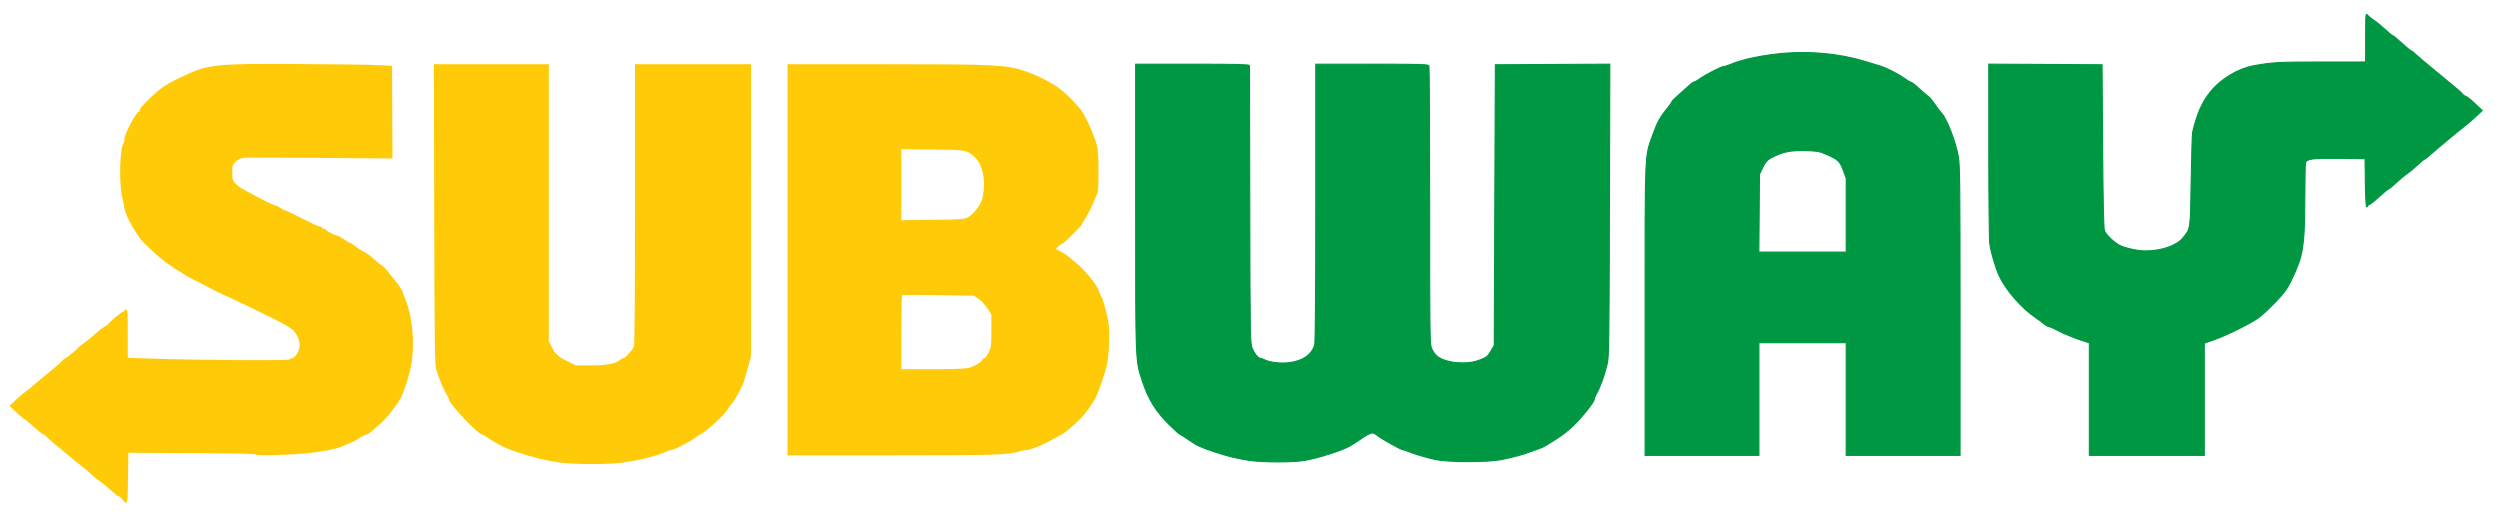
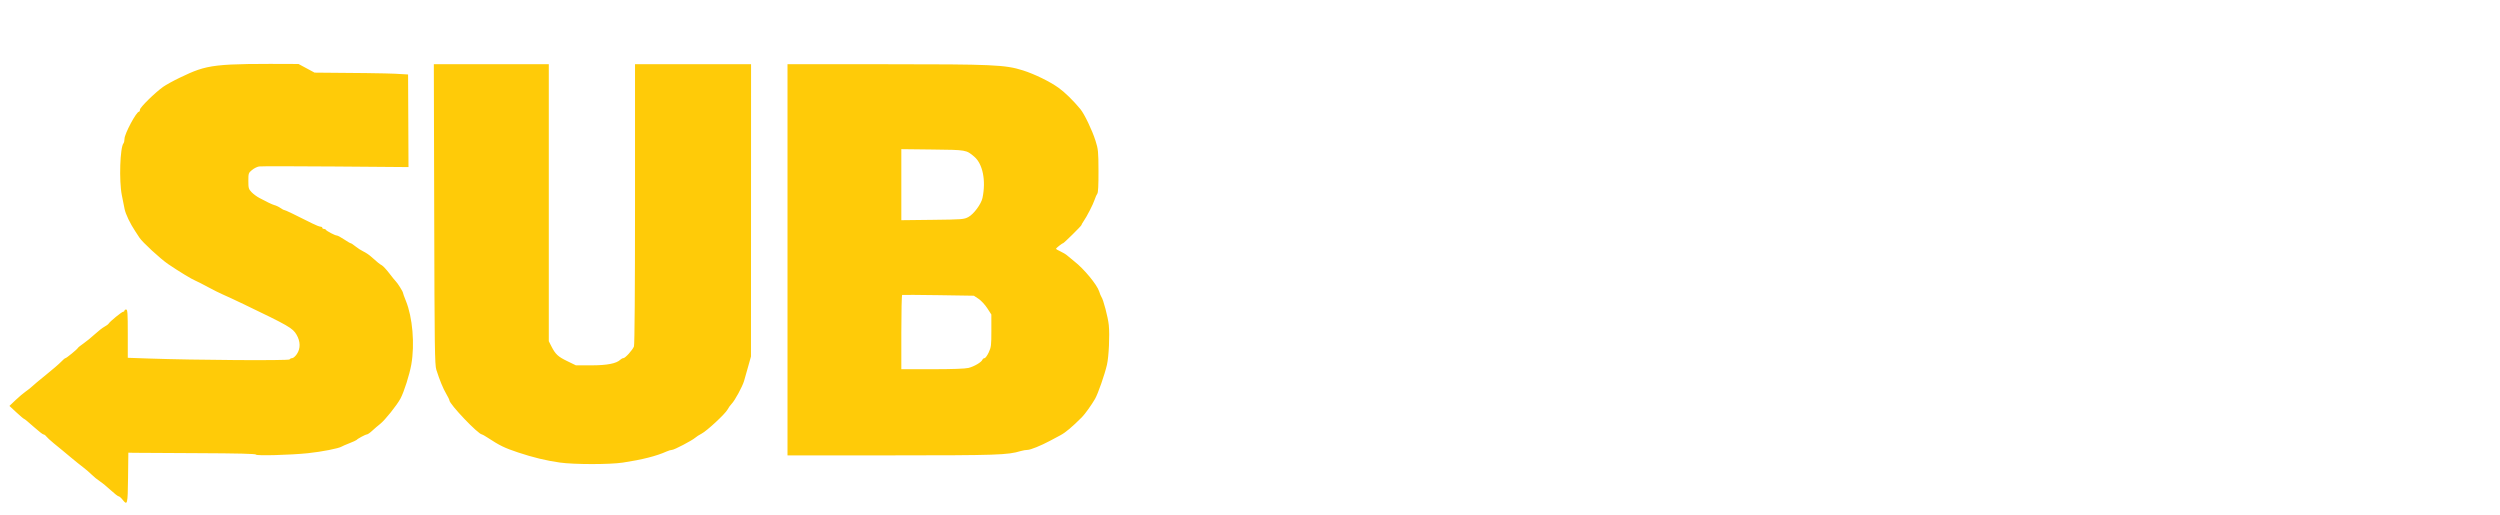
<svg xmlns="http://www.w3.org/2000/svg" height="39.072" viewBox="0 0 189.565 39.072" width="189.56" version="1.1">
  <g transform="matrix(.5 0 0 .5 .714 .939)">
-     <path d="m43.842 7.824c-12.969-0.064-13.718 0.021-18.016 2.084-0.968 0.465-2.099 1.088-2.514 1.383-1.242 0.884-3.519 3.122-3.519 3.459 0 0.172-0.068 0.312-0.15 0.312-0.398 0-2.19 3.363-2.193 4.115-0.001 0.281-0.067 0.582-0.146 0.67-0.529 0.585-0.696 5.683-0.258 7.869 0.148 0.737 0.335 1.679 0.418 2.094 0.157 0.788 0.84 2.212 1.621 3.385 0.252 0.378 0.533 0.808 0.625 0.955 0.415 0.667 3.19 3.228 4.363 4.023 1.635 1.109 3.62 2.315 4.129 2.51 0.215 0.082 1.069 0.518 1.898 0.967 0.83 0.449 1.847 0.957 2.262 1.131 0.415 0.173 1.811 0.822 3.102 1.441 6.898 3.309 7.49 3.65 8.076 4.65 0.604 1.03 0.622 2.106 0.051 2.945-0.23 0.338-0.545 0.615-0.701 0.615-0.156 0.001-0.338 0.09-0.404 0.197-0.124 0.2-14.344 0.107-21.393-0.139l-3.143-0.109v-3.66c0-3.142-0.036-3.662-0.252-3.662-0.138 0-0.25 0.076-0.25 0.168 0 0.092-0.086 0.168-0.191 0.168-0.208 0-1.987 1.45-2.205 1.797-0.074 0.117-0.363 0.332-0.643 0.477s-0.938 0.658-1.461 1.139c-0.523 0.481-1.301 1.115-1.73 1.41-0.429 0.295-0.805 0.596-0.836 0.668-0.085 0.196-1.734 1.549-1.889 1.549-0.074 0-0.371 0.25-0.66 0.557-0.29 0.308-1.318 1.193-2.286 1.97s-1.908 1.564-2.092 1.748-0.611 0.523-0.949 0.754c-0.339 0.23-1.04 0.823-1.561 1.316l-0.945 0.899 1.057 0.982c0.581 0.541 1.11 0.986 1.176 0.988 0.066 0.003 0.706 0.533 1.424 1.178 0.717 0.645 1.394 1.174 1.504 1.174 0.11 0 0.299 0.131 0.42 0.293 0.12 0.162 0.633 0.635 1.139 1.049 0.506 0.414 1.07 0.875 1.256 1.027 0.186 0.152 0.821 0.68 1.41 1.174 0.589 0.493 1.393 1.139 1.787 1.434 0.394 0.295 0.976 0.796 1.295 1.115 0.319 0.319 0.873 0.771 1.23 1.002 0.357 0.231 1.101 0.839 1.654 1.352 0.553 0.513 1.095 0.934 1.203 0.936 0.108 0.002 0.372 0.225 0.586 0.496 0.757 0.959 0.799 0.795 0.848-3.301l0.045-3.812 0.754 0.021c0.415 0.011 4.769 0.035 9.678 0.055 6.214 0.025 8.924 0.092 8.924 0.217 0 0.205 5.216 0.065 7.877-0.211 2.087-0.217 4.715-0.732 5.111-1.002 0.092-0.063 0.621-0.291 1.174-0.508 0.553-0.217 1.044-0.44 1.09-0.496 0.162-0.197 1.362-0.842 1.566-0.842 0.114 0 0.47-0.243 0.791-0.543 0.321-0.3 0.872-0.772 1.225-1.049 0.726-0.57 2.546-2.844 3.082-3.853 0.544-1.023 1.367-3.615 1.639-5.156 0.543-3.087 0.195-7.16-0.826-9.662-0.241-0.592-0.439-1.141-0.439-1.219 0-0.173-0.828-1.494-1.084-1.728-0.101-0.092-0.543-0.637-0.982-1.213-0.44-0.575-0.953-1.128-1.141-1.228-0.33-0.176-0.616-0.409-1.685-1.361-0.279-0.248-0.782-0.578-1.117-0.736-0.335-0.158-0.871-0.503-1.191-0.766-0.321-0.263-0.644-0.477-0.719-0.477s-0.529-0.263-1.008-0.586c-0.479-0.323-0.975-0.588-1.102-0.588-0.269 0-1.592-0.694-1.674-0.879-0.031-0.069-0.162-0.125-0.293-0.125-0.131 0-0.236-0.076-0.236-0.168 0-0.092-0.124-0.168-0.273-0.168s-0.696-0.214-1.215-0.475c-2.743-1.381-4.141-2.05-4.268-2.045-0.078 0.003-0.347-0.14-0.598-0.318-0.25-0.178-0.676-0.378-0.947-0.443-0.271-0.066-1.266-0.542-2.211-1.059s-2.038-1.103-2.43-1.303c-0.391-0.2-0.935-0.597-1.207-0.883-0.454-0.477-0.496-0.621-0.496-1.715 0-1.146 0.022-1.213 0.553-1.656 0.304-0.254 0.791-0.495 1.082-0.539 0.291-0.044 5.506-0.04 11.59 0.008l11.061 0.088-0.031-7.023-0.033-7.021-1.978-0.115c-1.091-0.063-6.582-0.139-12.204-0.167zm20.521 0.033 0.057 22.75c0.049 20.244 0.085 22.842 0.322 23.588 0.498 1.563 1.019 2.834 1.498 3.647 0.263 0.445 0.479 0.884 0.479 0.975 0 0.585 4.382 5.184 4.939 5.184 0.061 0 0.428 0.207 0.814 0.461 1.887 1.236 2.611 1.589 4.662 2.273 2.25 0.752 4.306 1.249 6.342 1.533 2.18 0.304 7.552 0.308 9.553 0.006 2.933-0.443 5.092-0.991 6.644-1.69 0.29-0.131 0.656-0.238 0.811-0.238 0.334 0 3.04-1.417 3.522-1.844 0.184-0.163 0.612-0.437 0.949-0.609 0.803-0.409 3.616-3.02 3.949-3.664 0.143-0.277 0.423-0.666 0.621-0.867 0.482-0.488 1.632-2.603 1.885-3.467 0.111-0.381 0.392-1.372 0.625-2.201l0.424-1.51 0.006-22.162 0.006-22.164h-8.799-8.799v21.188c0 13.061-0.061 21.352-0.16 21.611-0.207 0.545-1.323 1.779-1.607 1.779-0.121 0-0.321 0.101-0.445 0.225-0.584 0.584-2.01 0.865-4.406 0.865h-2.346l-1.33-0.646c-1.397-0.676-1.782-1.039-2.405-2.27l-0.377-0.744v-21.004-21.004h-8.719-8.719zm53.635 0.002v29.662 29.664l15.795-0.006c16.06-0.005 17.585-0.055 19.564-0.654 0.322-0.097 0.791-0.178 1.043-0.178 0.443 0 2.024-0.639 3.398-1.373 0.369-0.197 1.084-0.579 1.588-0.848 0.785-0.419 1.745-1.225 3.258-2.736 0.456-0.455 1.48-1.884 1.998-2.789 0.447-0.781 1.46-3.688 1.799-5.158 0.287-1.246 0.437-4.491 0.279-6.033-0.121-1.178-0.836-3.901-1.123-4.273-0.071-0.092-0.225-0.469-0.342-0.838-0.318-1.007-2.318-3.426-3.746-4.529-0.356-0.275-0.823-0.661-1.039-0.859-0.216-0.199-0.697-0.495-1.07-0.66-0.373-0.165-0.68-0.347-0.68-0.404 0-0.103 0.93-0.838 1.061-0.838 0.125 0 2.795-2.636 2.795-2.76 0-0.067 0.141-0.322 0.314-0.566 0.495-0.699 1.462-2.584 1.695-3.307 0.116-0.361 0.297-0.763 0.4-0.893 0.125-0.156 0.182-1.308 0.174-3.436-0.011-2.979-0.042-3.296-0.455-4.596-0.509-1.602-1.683-4.05-2.297-4.791-1.08-1.304-2.354-2.55-3.309-3.232-1.327-0.949-3.653-2.084-5.404-2.637-2.7-0.851-4.52-0.932-20.8-0.932h-14.898zm17.262 12.881 4.734 0.055c5.136 0.058 5.098 0.052 6.312 1.074 1.304 1.097 1.814 3.627 1.262 6.269-0.193 0.924-1.327 2.459-2.135 2.891-0.677 0.362-0.903 0.378-5.439 0.43l-4.734 0.055v-5.387-5.387zm0.125 22.113c0.069-0.028 2.545-0.015 5.502 0.031l5.375 0.084 0.705 0.467c0.388 0.257 0.985 0.899 1.326 1.426l0.619 0.957 0.002 2.443c0.002 2.237-0.031 2.515-0.402 3.309-0.223 0.477-0.507 0.867-0.633 0.867-0.125 0-0.27 0.108-0.32 0.238-0.145 0.377-1.252 1.028-2.109 1.242-0.506 0.126-2.461 0.195-5.488 0.195h-4.701v-5.604c0-3.083 0.056-5.628 0.125-5.656z" fill="#ffcb08" transform="translate(0 -0)" />
-     <path d="m357.46 0.305c-0.12 0.066-0.13 0.819-0.133 3.488l-0.004 3.728-6.744 0.004c-6.49 0.003-7.353 0.051-10.223 0.564-2.371 0.424-4.981 1.993-6.557 3.943-1.286 1.591-2.072 3.375-2.705 6.131-0.064 0.277-0.164 3.594-0.225 7.373-0.12 7.567-0.069 7.2-1.24 8.658-0.95 1.182-3.267 1.982-5.74 1.982-1.209-0-3.321-0.489-4.039-0.934-0.913-0.565-1.935-1.589-2.133-2.137-0.134-0.372-0.217-4.223-0.277-12.85l-0.086-12.316-8.59-0.043-8.588-0.045 0.002 13.115c0.002 7.213 0.072 13.593 0.156 14.176 0.185 1.278 0.889 3.656 1.424 4.807 1.009 2.172 3.38 4.887 5.559 6.367 0.542 0.369 1.136 0.806 1.318 0.971 0.183 0.165 0.522 0.343 0.754 0.396 0.232 0.053 0.729 0.272 1.105 0.486 0.785 0.447 2.965 1.339 4.135 1.691l0.797 0.24v8.539 8.541h8.715 8.715v-8.508-8.508l1.383-0.479c2.016-0.697 5.931-2.651 6.984-3.486 1.335-1.058 3.481-3.279 4.1-4.242 0.765-1.191 1.851-3.665 2.17-4.943 0.456-1.825 0.608-4.056 0.613-9.049 0.003-2.627 0.05-4.946 0.105-5.152 0.164-0.611 1.034-0.725 5.203-0.676l3.824 0.045 0.047 3.647c0.028 2.239 0.108 3.644 0.209 3.644 0.09 0 0.164-0.076 0.164-0.168s0.094-0.168 0.209-0.168c0.115-0 0.788-0.529 1.494-1.174 0.706-0.645 1.348-1.172 1.428-1.172s0.595-0.426 1.145-0.945c0.549-0.519 1.264-1.116 1.588-1.326 0.324-0.211 1.041-0.803 1.594-1.316 0.553-0.513 1.063-0.932 1.131-0.934s0.525-0.361 1.016-0.799c1.091-0.974 4.28-3.623 5.215-4.332 0.376-0.285 1.099-0.91 1.605-1.389l0.922-0.871-1.15-1.082c-0.633-0.596-1.25-1.084-1.371-1.084-0.121 0-0.357-0.172-0.525-0.381-0.168-0.209-0.757-0.736-1.31-1.172-0.553-0.436-1.157-0.933-1.342-1.105-0.184-0.172-1.143-0.968-2.131-1.768-0.988-0.8-2.019-1.677-2.291-1.949-0.272-0.272-0.563-0.496-0.645-0.496s-0.722-0.527-1.422-1.172c-0.7-0.642-1.35-1.171-1.43-1.171-0.086 0-0.602-0.419-1.147-0.932-0.545-0.513-1.292-1.126-1.66-1.361-0.369-0.235-0.802-0.588-0.961-0.785-0.069-0.085-0.12-0.139-0.16-0.117zm-85.006 5.783c-1.038-0.017-2.071 0.013-3.078 0.092-3.292 0.256-6.563 0.931-8.453 1.744-0.343 0.147-0.751 0.27-0.908 0.27-0.363 0-2.753 1.224-3.633 1.861-0.367 0.266-0.759 0.484-0.869 0.484-0.11 0-0.456 0.245-0.77 0.545-0.314 0.3-1.043 0.954-1.619 1.451-0.576 0.497-1.047 0.976-1.047 1.065 0 0.089-0.29 0.51-0.645 0.938-1.083 1.304-1.489 2.043-2.186 3.963-1.253 3.454-1.191 2.079-1.191 26.664v22.02h8.631 8.629v-8.547-8.547h6.621 6.619v8.547 8.547h8.631 8.631v-21.912c-0-19.01-0.035-22.108-0.26-23.393-0.4-2.287-1.777-5.836-2.574-6.633-0.171-0.17-0.616-0.76-0.988-1.309-0.373-0.549-0.855-1.114-1.074-1.258-0.219-0.143-0.804-0.646-1.299-1.115-0.495-0.47-1.051-0.901-1.234-0.959-0.184-0.058-0.679-0.353-1.102-0.654-0.98-0.7-2.7-1.561-3.68-1.847-0.42-0.123-1.41-0.423-2.19-0.666-2.68-0.832-5.84-1.3-8.95-1.35zm-29.75 1.766-8.678 0.045-8.68 0.043-0.084 21.283-0.084 21.285-0.451 0.766c-0.56 0.953-0.655 1.029-1.895 1.492-1.979 0.74-5.236 0.382-6.418-0.705-0.227-0.209-0.552-0.682-0.723-1.051-0.296-0.64-0.308-1.613-0.312-21.648-0.002-11.537-0.05-21.094-0.105-21.24-0.091-0.237-1.008-0.266-8.631-0.266h-8.529v20.992c0 13.101-0.062 21.206-0.164 21.561-0.429 1.495-1.783 2.442-3.869 2.707-1.255 0.159-2.922-0.027-3.701-0.416-0.291-0.145-0.619-0.264-0.727-0.264-0.305 0-0.841-0.68-1.191-1.51-0.307-0.726-0.321-1.542-0.361-21.703-0.023-11.522-0.043-21.041-0.043-21.156 0-0.165-1.838-0.211-8.631-0.211h-8.631v21.766c0 23.936-0.032 23.078 1.035 26.332 0.918 2.8 2.097 4.672 4.266 6.766 0.726 0.701 1.372 1.276 1.435 1.277 0.063 0.001 0.601 0.335 1.195 0.742 1.447 0.991 1.746 1.134 3.844 1.842 2.122 0.716 3.535 1.065 5.486 1.357h0.002c2.041 0.306 6.635 0.304 8.387-0.002 2.098-0.367 5.673-1.509 6.844-2.186 0.312-0.18 0.914-0.567 1.34-0.861 1.54-1.063 1.987-1.254 2.406-1.02 0.208 0.117 0.417 0.259 0.463 0.314 0.205 0.249 3.311 2.012 3.688 2.094 0.23 0.05 0.607 0.17 0.838 0.268 0.905 0.382 2.834 0.957 4.189 1.25 2.021 0.437 7.964 0.44 10.139 0.006 1.6-0.32 3.524-0.848 4.357-1.195 0.277-0.115 0.805-0.304 1.174-0.42 0.369-0.116 0.933-0.38 1.256-0.586 0.323-0.206 1.112-0.707 1.754-1.113 0.642-0.407 1.709-1.267 2.371-1.912 1.345-1.31 3.081-3.52 3.084-3.926 0.001-0.145 0.191-0.596 0.422-1 0.49-0.857 1.121-2.629 1.529-4.293 0.263-1.073 0.292-3.085 0.346-23.338l0.059-22.166zm28.447 13.104c0.439-0.017 0.919-0.014 1.455 0.006 1.654 0.062 1.974 0.127 3.102 0.635 1.653 0.744 1.903 0.992 2.416 2.375l0.432 1.166v5.604 5.606h-6.625-6.625l0.047-5.908 0.049-5.906 0.449-0.928c0.535-1.105 0.76-1.316 2.025-1.904 1.009-0.469 1.958-0.694 3.275-0.744z" transform="translate(0 -0)" stroke="#009743" stroke-width=".168" fill="#009743" />
+     <path d="m43.842 7.824c-12.969-0.064-13.718 0.021-18.016 2.084-0.968 0.465-2.099 1.088-2.514 1.383-1.242 0.884-3.519 3.122-3.519 3.459 0 0.172-0.068 0.312-0.15 0.312-0.398 0-2.19 3.363-2.193 4.115-0.001 0.281-0.067 0.582-0.146 0.67-0.529 0.585-0.696 5.683-0.258 7.869 0.148 0.737 0.335 1.679 0.418 2.094 0.157 0.788 0.84 2.212 1.621 3.385 0.252 0.378 0.533 0.808 0.625 0.955 0.415 0.667 3.19 3.228 4.363 4.023 1.635 1.109 3.62 2.315 4.129 2.51 0.215 0.082 1.069 0.518 1.898 0.967 0.83 0.449 1.847 0.957 2.262 1.131 0.415 0.173 1.811 0.822 3.102 1.441 6.898 3.309 7.49 3.65 8.076 4.65 0.604 1.03 0.622 2.106 0.051 2.945-0.23 0.338-0.545 0.615-0.701 0.615-0.156 0.001-0.338 0.09-0.404 0.197-0.124 0.2-14.344 0.107-21.393-0.139l-3.143-0.109v-3.66c0-3.142-0.036-3.662-0.252-3.662-0.138 0-0.25 0.076-0.25 0.168 0 0.092-0.086 0.168-0.191 0.168-0.208 0-1.987 1.45-2.205 1.797-0.074 0.117-0.363 0.332-0.643 0.477s-0.938 0.658-1.461 1.139c-0.523 0.481-1.301 1.115-1.73 1.41-0.429 0.295-0.805 0.596-0.836 0.668-0.085 0.196-1.734 1.549-1.889 1.549-0.074 0-0.371 0.25-0.66 0.557-0.29 0.308-1.318 1.193-2.286 1.97s-1.908 1.564-2.092 1.748-0.611 0.523-0.949 0.754c-0.339 0.23-1.04 0.823-1.561 1.316l-0.945 0.899 1.057 0.982c0.581 0.541 1.11 0.986 1.176 0.988 0.066 0.003 0.706 0.533 1.424 1.178 0.717 0.645 1.394 1.174 1.504 1.174 0.11 0 0.299 0.131 0.42 0.293 0.12 0.162 0.633 0.635 1.139 1.049 0.506 0.414 1.07 0.875 1.256 1.027 0.186 0.152 0.821 0.68 1.41 1.174 0.589 0.493 1.393 1.139 1.787 1.434 0.394 0.295 0.976 0.796 1.295 1.115 0.319 0.319 0.873 0.771 1.23 1.002 0.357 0.231 1.101 0.839 1.654 1.352 0.553 0.513 1.095 0.934 1.203 0.936 0.108 0.002 0.372 0.225 0.586 0.496 0.757 0.959 0.799 0.795 0.848-3.301l0.045-3.812 0.754 0.021c0.415 0.011 4.769 0.035 9.678 0.055 6.214 0.025 8.924 0.092 8.924 0.217 0 0.205 5.216 0.065 7.877-0.211 2.087-0.217 4.715-0.732 5.111-1.002 0.092-0.063 0.621-0.291 1.174-0.508 0.553-0.217 1.044-0.44 1.09-0.496 0.162-0.197 1.362-0.842 1.566-0.842 0.114 0 0.47-0.243 0.791-0.543 0.321-0.3 0.872-0.772 1.225-1.049 0.726-0.57 2.546-2.844 3.082-3.853 0.544-1.023 1.367-3.615 1.639-5.156 0.543-3.087 0.195-7.16-0.826-9.662-0.241-0.592-0.439-1.141-0.439-1.219 0-0.173-0.828-1.494-1.084-1.728-0.101-0.092-0.543-0.637-0.982-1.213-0.44-0.575-0.953-1.128-1.141-1.228-0.33-0.176-0.616-0.409-1.685-1.361-0.279-0.248-0.782-0.578-1.117-0.736-0.335-0.158-0.871-0.503-1.191-0.766-0.321-0.263-0.644-0.477-0.719-0.477s-0.529-0.263-1.008-0.586c-0.479-0.323-0.975-0.588-1.102-0.588-0.269 0-1.592-0.694-1.674-0.879-0.031-0.069-0.162-0.125-0.293-0.125-0.131 0-0.236-0.076-0.236-0.168 0-0.092-0.124-0.168-0.273-0.168s-0.696-0.214-1.215-0.475c-2.743-1.381-4.141-2.05-4.268-2.045-0.078 0.003-0.347-0.14-0.598-0.318-0.25-0.178-0.676-0.378-0.947-0.443-0.271-0.066-1.266-0.542-2.211-1.059c-0.391-0.2-0.935-0.597-1.207-0.883-0.454-0.477-0.496-0.621-0.496-1.715 0-1.146 0.022-1.213 0.553-1.656 0.304-0.254 0.791-0.495 1.082-0.539 0.291-0.044 5.506-0.04 11.59 0.008l11.061 0.088-0.031-7.023-0.033-7.021-1.978-0.115c-1.091-0.063-6.582-0.139-12.204-0.167zm20.521 0.033 0.057 22.75c0.049 20.244 0.085 22.842 0.322 23.588 0.498 1.563 1.019 2.834 1.498 3.647 0.263 0.445 0.479 0.884 0.479 0.975 0 0.585 4.382 5.184 4.939 5.184 0.061 0 0.428 0.207 0.814 0.461 1.887 1.236 2.611 1.589 4.662 2.273 2.25 0.752 4.306 1.249 6.342 1.533 2.18 0.304 7.552 0.308 9.553 0.006 2.933-0.443 5.092-0.991 6.644-1.69 0.29-0.131 0.656-0.238 0.811-0.238 0.334 0 3.04-1.417 3.522-1.844 0.184-0.163 0.612-0.437 0.949-0.609 0.803-0.409 3.616-3.02 3.949-3.664 0.143-0.277 0.423-0.666 0.621-0.867 0.482-0.488 1.632-2.603 1.885-3.467 0.111-0.381 0.392-1.372 0.625-2.201l0.424-1.51 0.006-22.162 0.006-22.164h-8.799-8.799v21.188c0 13.061-0.061 21.352-0.16 21.611-0.207 0.545-1.323 1.779-1.607 1.779-0.121 0-0.321 0.101-0.445 0.225-0.584 0.584-2.01 0.865-4.406 0.865h-2.346l-1.33-0.646c-1.397-0.676-1.782-1.039-2.405-2.27l-0.377-0.744v-21.004-21.004h-8.719-8.719zm53.635 0.002v29.662 29.664l15.795-0.006c16.06-0.005 17.585-0.055 19.564-0.654 0.322-0.097 0.791-0.178 1.043-0.178 0.443 0 2.024-0.639 3.398-1.373 0.369-0.197 1.084-0.579 1.588-0.848 0.785-0.419 1.745-1.225 3.258-2.736 0.456-0.455 1.48-1.884 1.998-2.789 0.447-0.781 1.46-3.688 1.799-5.158 0.287-1.246 0.437-4.491 0.279-6.033-0.121-1.178-0.836-3.901-1.123-4.273-0.071-0.092-0.225-0.469-0.342-0.838-0.318-1.007-2.318-3.426-3.746-4.529-0.356-0.275-0.823-0.661-1.039-0.859-0.216-0.199-0.697-0.495-1.07-0.66-0.373-0.165-0.68-0.347-0.68-0.404 0-0.103 0.93-0.838 1.061-0.838 0.125 0 2.795-2.636 2.795-2.76 0-0.067 0.141-0.322 0.314-0.566 0.495-0.699 1.462-2.584 1.695-3.307 0.116-0.361 0.297-0.763 0.4-0.893 0.125-0.156 0.182-1.308 0.174-3.436-0.011-2.979-0.042-3.296-0.455-4.596-0.509-1.602-1.683-4.05-2.297-4.791-1.08-1.304-2.354-2.55-3.309-3.232-1.327-0.949-3.653-2.084-5.404-2.637-2.7-0.851-4.52-0.932-20.8-0.932h-14.898zm17.262 12.881 4.734 0.055c5.136 0.058 5.098 0.052 6.312 1.074 1.304 1.097 1.814 3.627 1.262 6.269-0.193 0.924-1.327 2.459-2.135 2.891-0.677 0.362-0.903 0.378-5.439 0.43l-4.734 0.055v-5.387-5.387zm0.125 22.113c0.069-0.028 2.545-0.015 5.502 0.031l5.375 0.084 0.705 0.467c0.388 0.257 0.985 0.899 1.326 1.426l0.619 0.957 0.002 2.443c0.002 2.237-0.031 2.515-0.402 3.309-0.223 0.477-0.507 0.867-0.633 0.867-0.125 0-0.27 0.108-0.32 0.238-0.145 0.377-1.252 1.028-2.109 1.242-0.506 0.126-2.461 0.195-5.488 0.195h-4.701v-5.604c0-3.083 0.056-5.628 0.125-5.656z" fill="#ffcb08" transform="translate(0 -0)" />
  </g>
</svg>